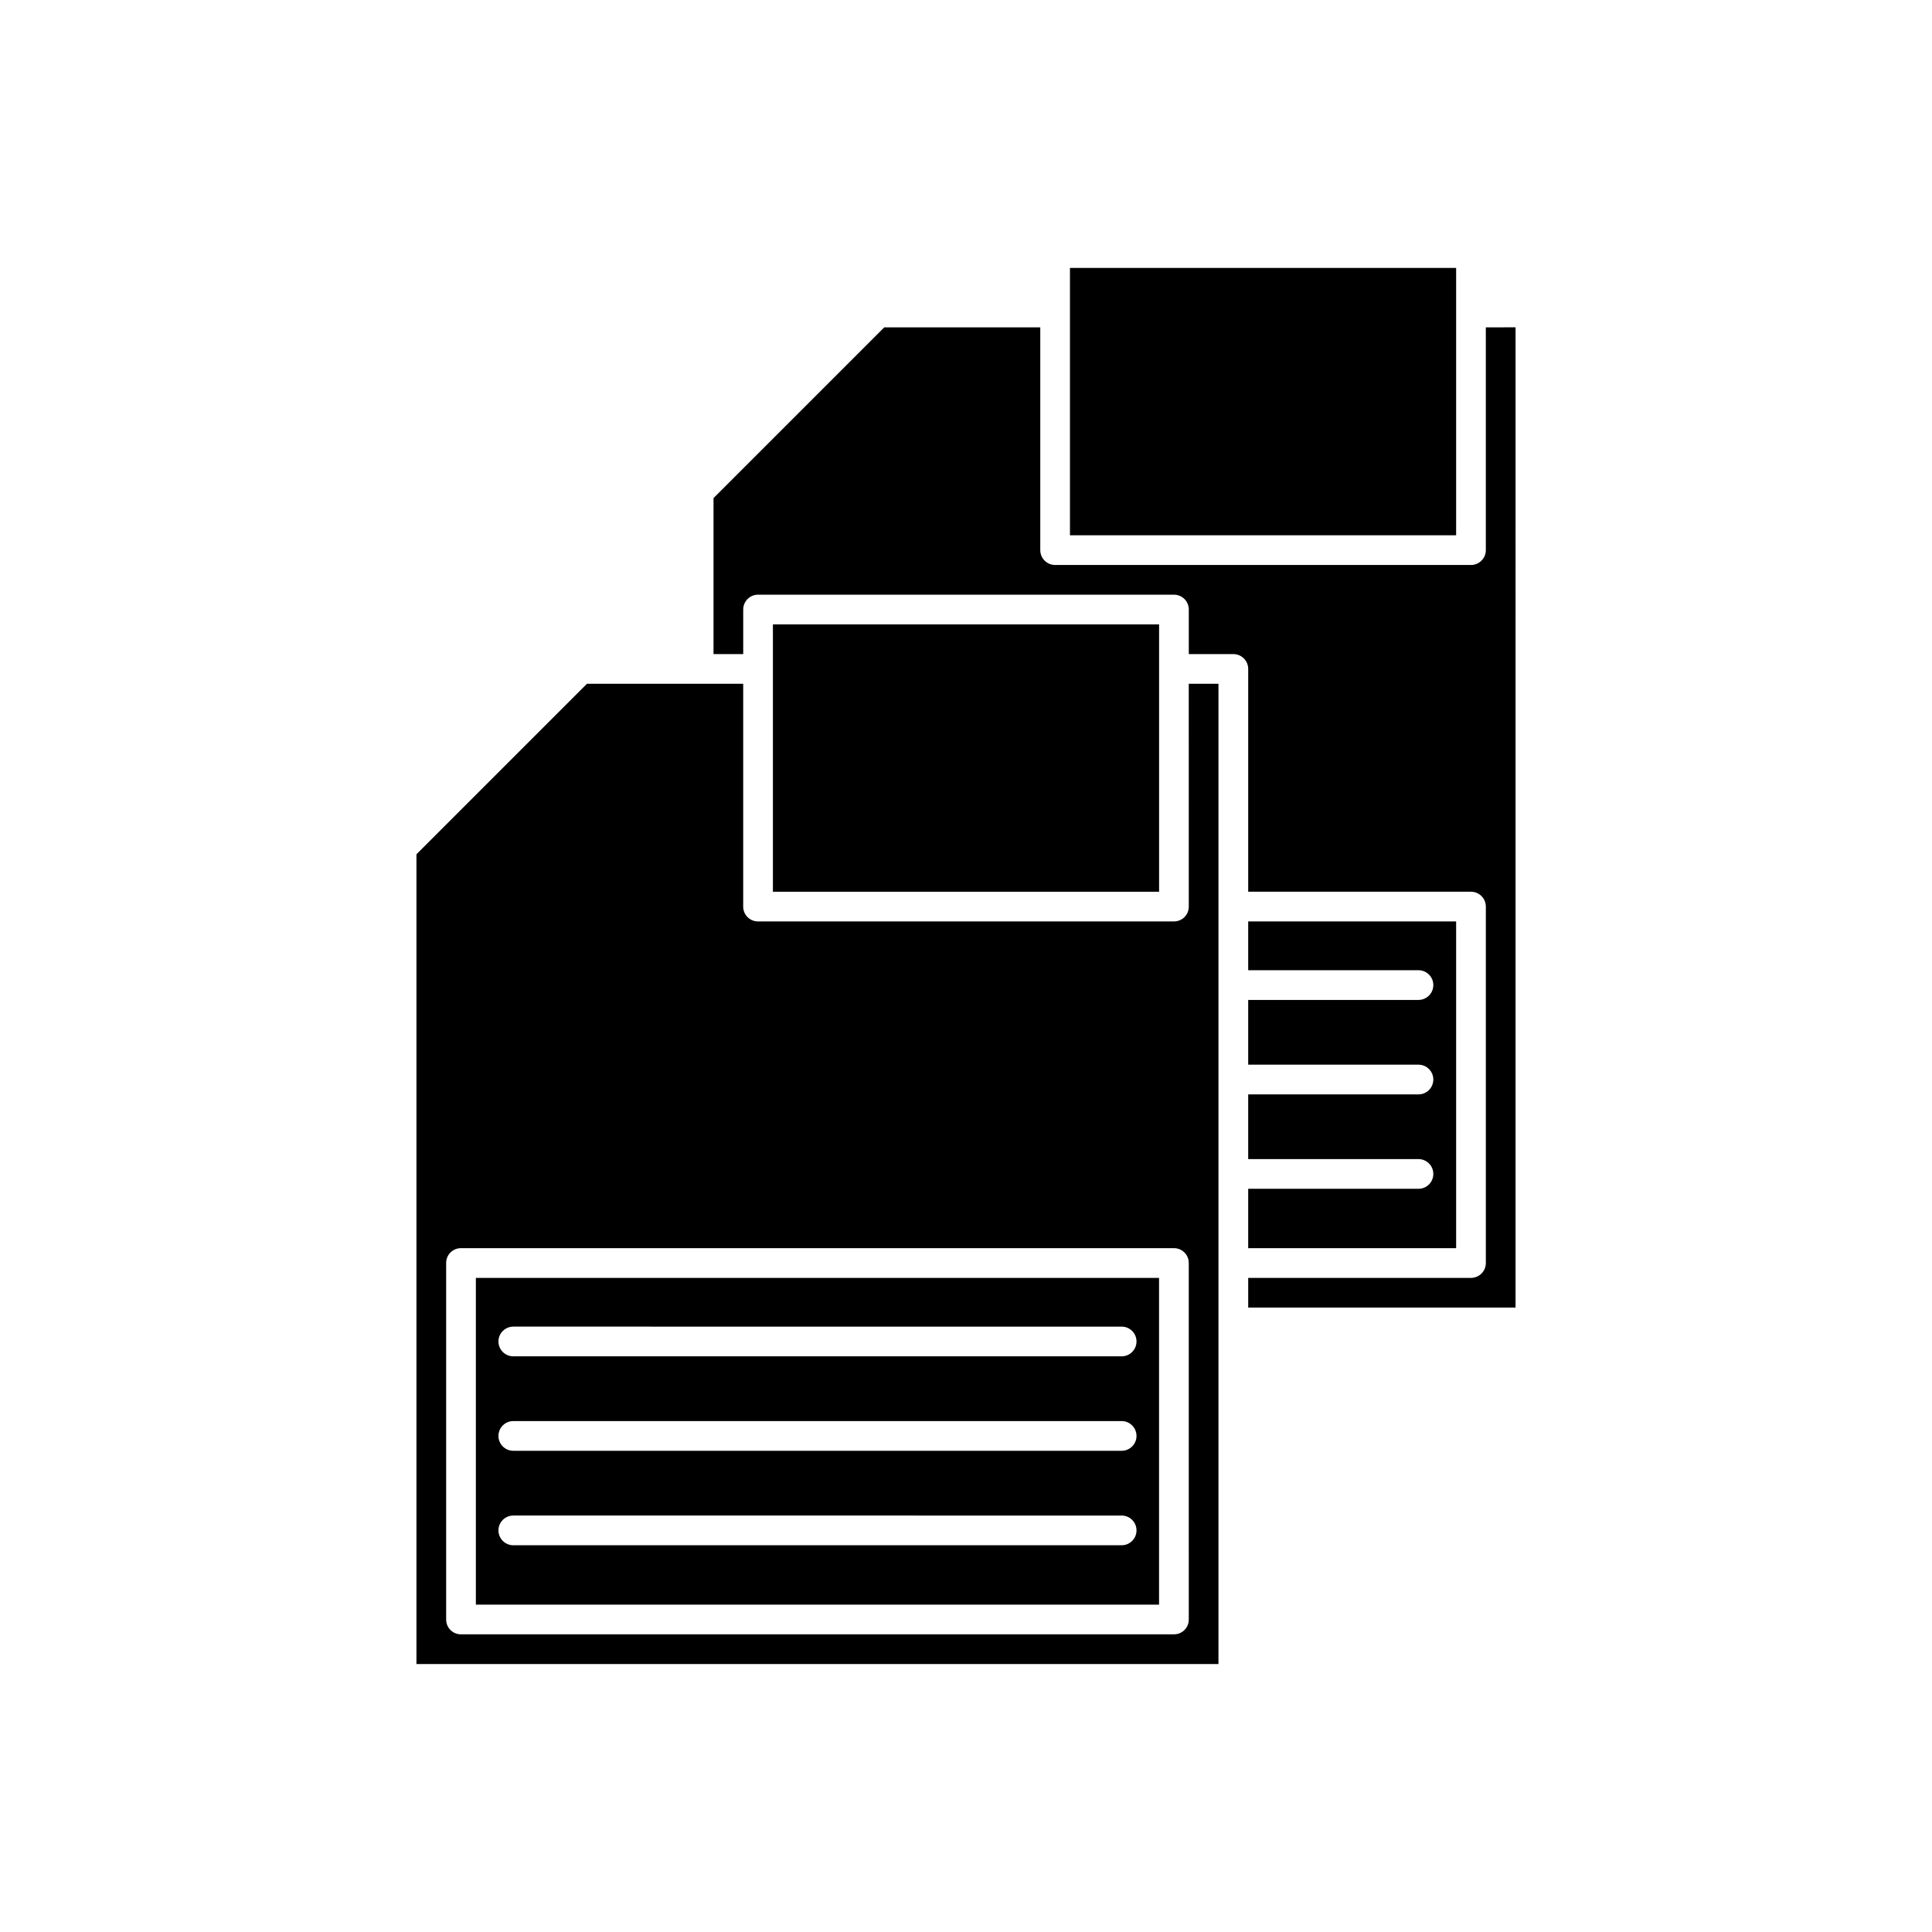
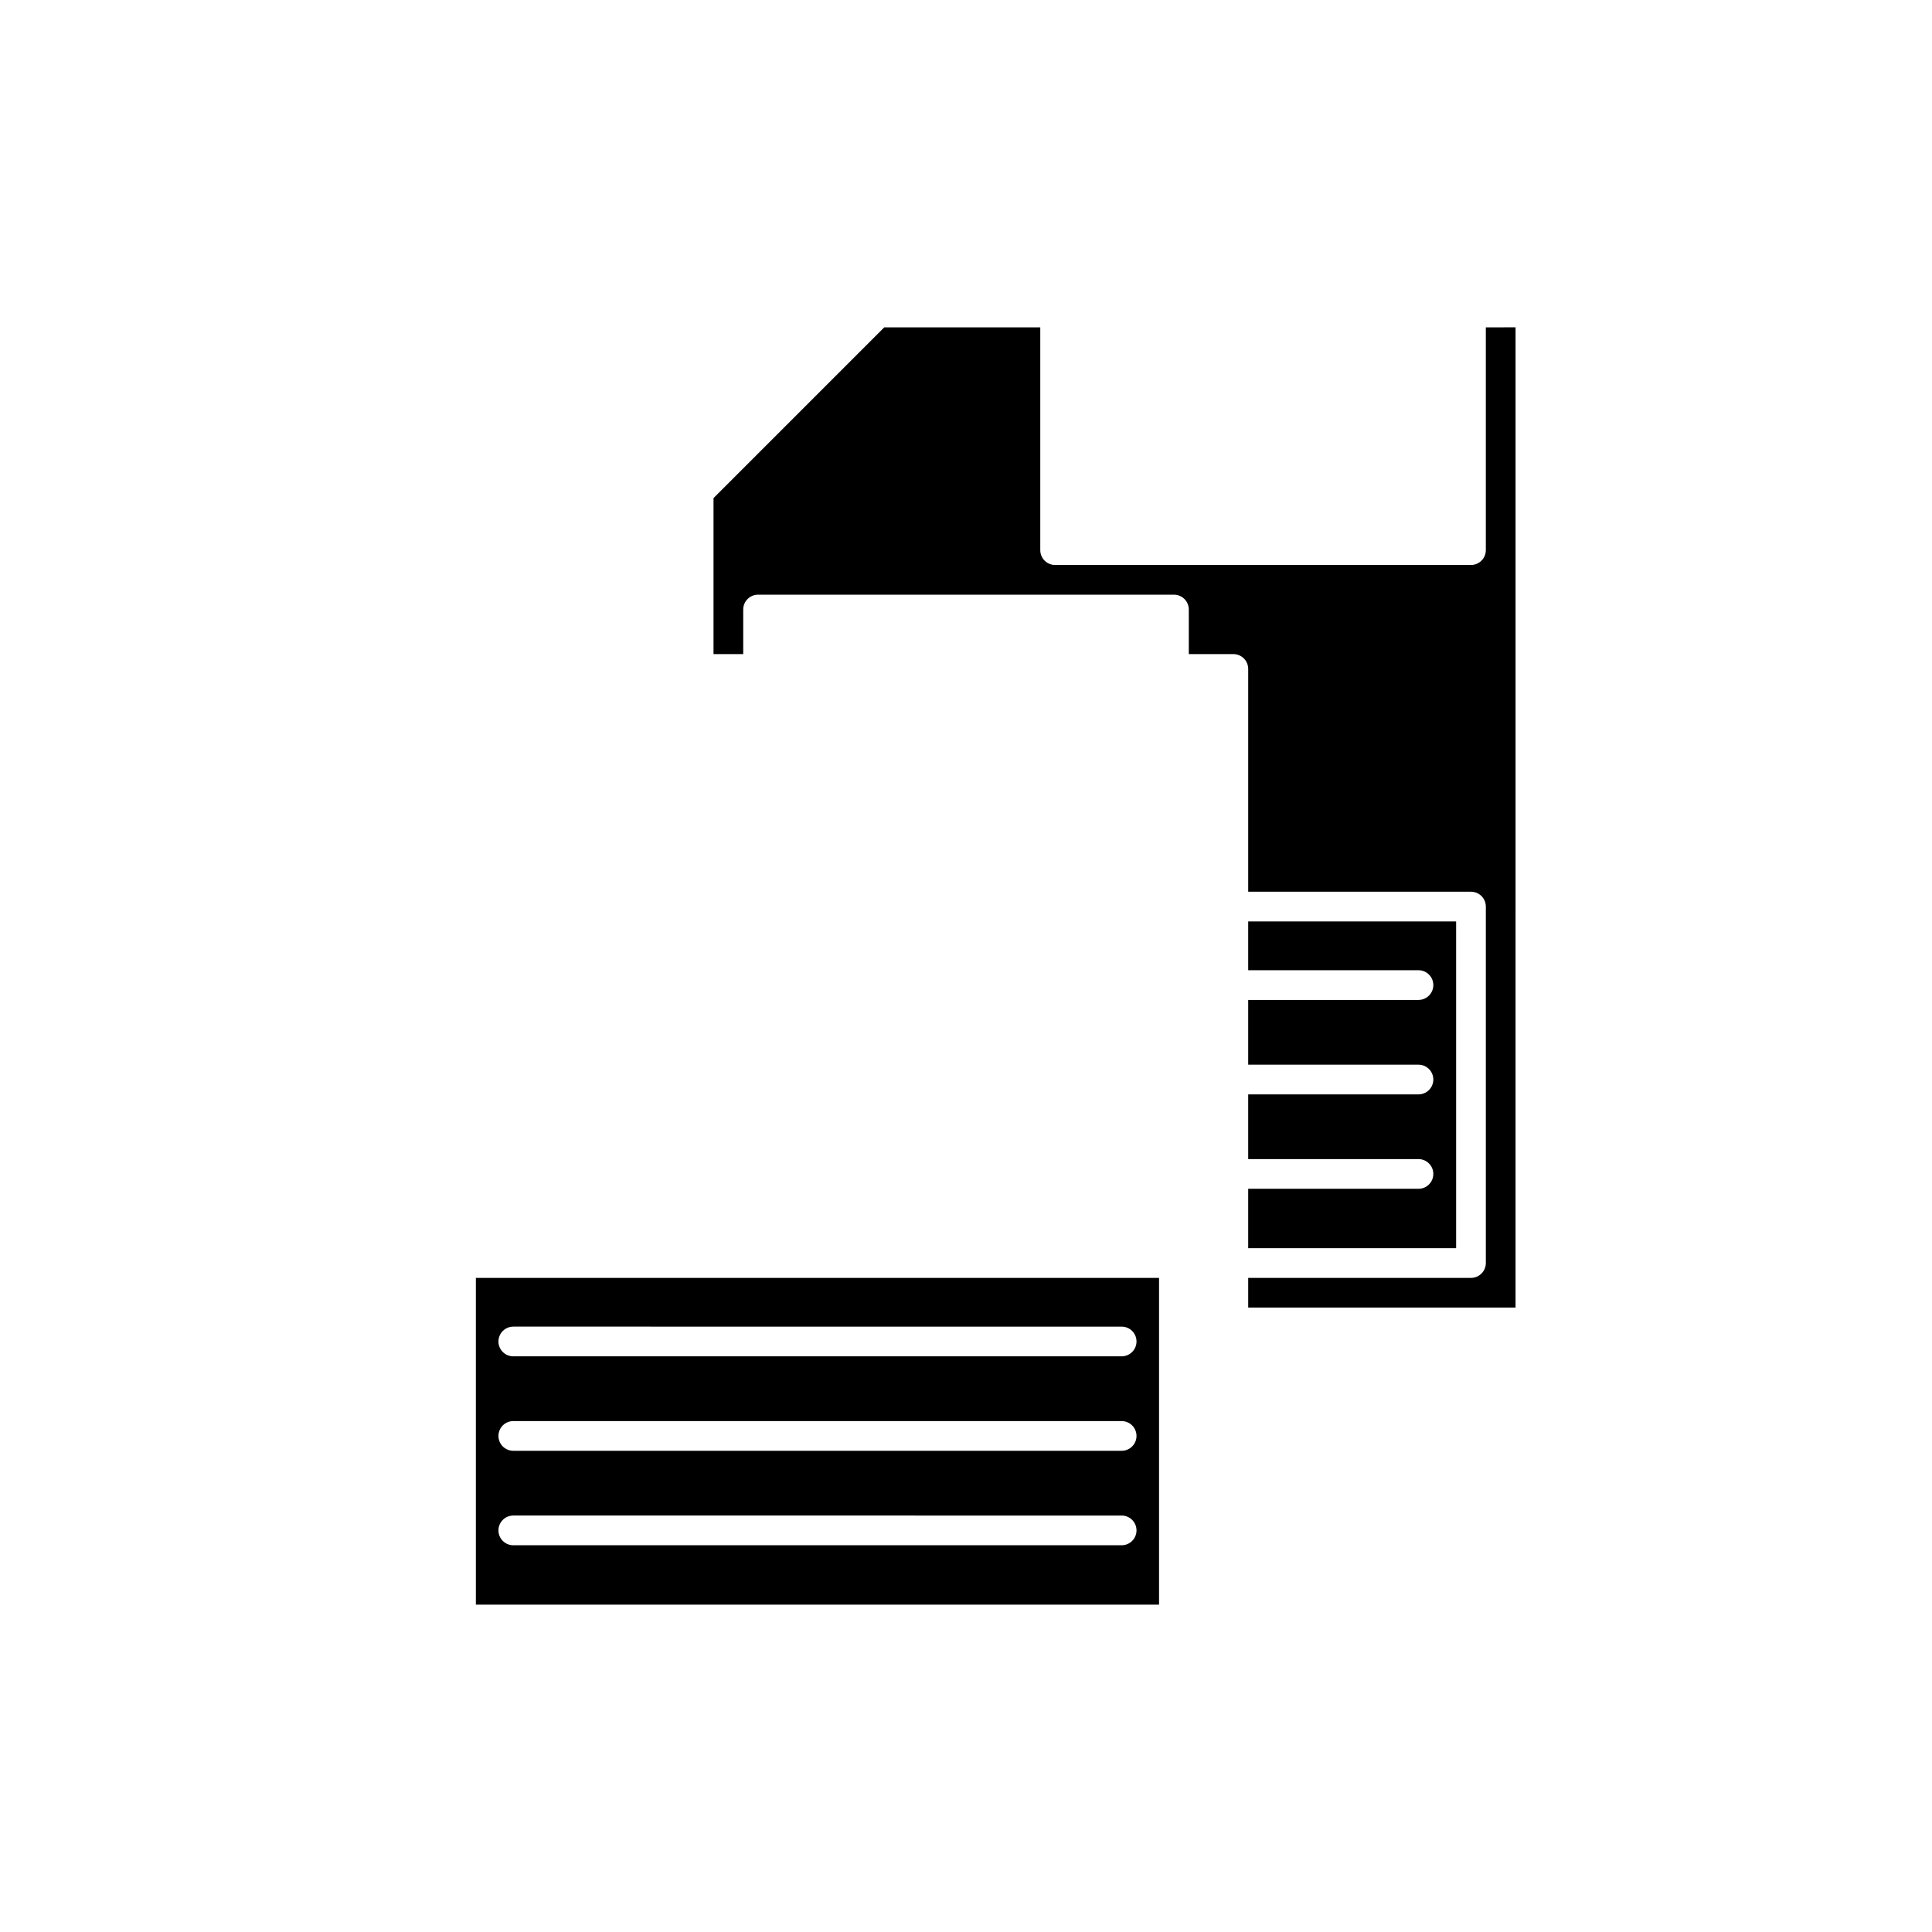
<svg xmlns="http://www.w3.org/2000/svg" fill="#000000" width="800px" height="800px" version="1.1" viewBox="144 144 512 512">
  <g>
-     <path d="m529.89 226.81v-11.805h-102.34v70.848h102.34z" />
-     <path d="m459.04 384.25c0.008 1.047-0.402 2.055-1.145 2.793-0.738 0.738-1.746 1.152-2.793 1.145h-110.21c-1.047 0.008-2.051-0.406-2.793-1.145-0.738-0.738-1.152-1.746-1.145-2.793v-59.039h-41.406l-45.184 45.184v214.59h212.54v-259.78h-7.871zm0 188.93c0.008 1.047-0.402 2.051-1.145 2.793-0.738 0.738-1.746 1.152-2.793 1.141h-188.93c-1.047 0.012-2.055-0.402-2.793-1.141-0.742-0.742-1.152-1.746-1.145-2.793v-94.465c-0.008-1.047 0.402-2.051 1.145-2.793 0.738-0.738 1.746-1.152 2.793-1.145h188.93-0.004c1.047-0.008 2.055 0.406 2.793 1.145 0.742 0.742 1.152 1.746 1.145 2.793z" />
    <path d="m270.11 569.25h181.05v-86.594l-181.05 0.004zm9.918-73.684 161.22 0.004c2.176 0 3.938 1.762 3.938 3.934 0 2.176-1.762 3.938-3.938 3.938h-161.22c-2.172 0-3.934-1.762-3.934-3.938 0-2.172 1.762-3.934 3.934-3.934zm0 25.031 161.22 0.004c2.176 0 3.938 1.762 3.938 3.938 0 2.172-1.762 3.934-3.938 3.934h-161.22c-2.172 0-3.934-1.762-3.934-3.934 0-2.176 1.762-3.938 3.934-3.938zm0 25.031 161.22 0.008c2.176 0 3.938 1.762 3.938 3.934 0 2.176-1.762 3.938-3.938 3.938h-161.22c-2.172 0-3.934-1.762-3.934-3.938 0-2.172 1.762-3.934 3.934-3.934z" />
-     <path d="m451.17 309.47h-102.34v70.852h102.34z" />
    <path d="m519.91 459.04h-45.125v15.742h55.105v-86.594h-55.105v12.926h45.121l0.004 0.004c2.172 0 3.934 1.762 3.934 3.934 0 2.176-1.762 3.938-3.934 3.938h-45.125v17.16h45.125c2.172 0 3.934 1.762 3.934 3.938 0 2.172-1.762 3.934-3.934 3.934h-45.125v17.148h45.125c2.172 0 3.934 1.762 3.934 3.934 0 2.176-1.762 3.938-3.934 3.938z" />
    <path d="m537.76 230.75v59.039c0 1.047-0.414 2.047-1.152 2.785s-1.738 1.152-2.781 1.152h-110.21c-2.172 0-3.934-1.762-3.934-3.938v-59.039h-41.344l-45.25 45.25v41.344h7.871v-11.809c0-2.176 1.762-3.938 3.938-3.938h110.21c1.047 0 2.047 0.414 2.785 1.152s1.152 1.742 1.152 2.785v11.809h11.809c1.043 0 2.043 0.414 2.781 1.152 0.738 0.738 1.152 1.738 1.152 2.781v59.039l59.043 0.004c1.043 0 2.043 0.414 2.781 1.152 0.738 0.738 1.152 1.738 1.152 2.781v94.465c0 1.043-0.414 2.047-1.152 2.781-0.738 0.738-1.738 1.156-2.781 1.156h-59.043v7.871h70.848l0.004-259.78z" />
  </g>
</svg>